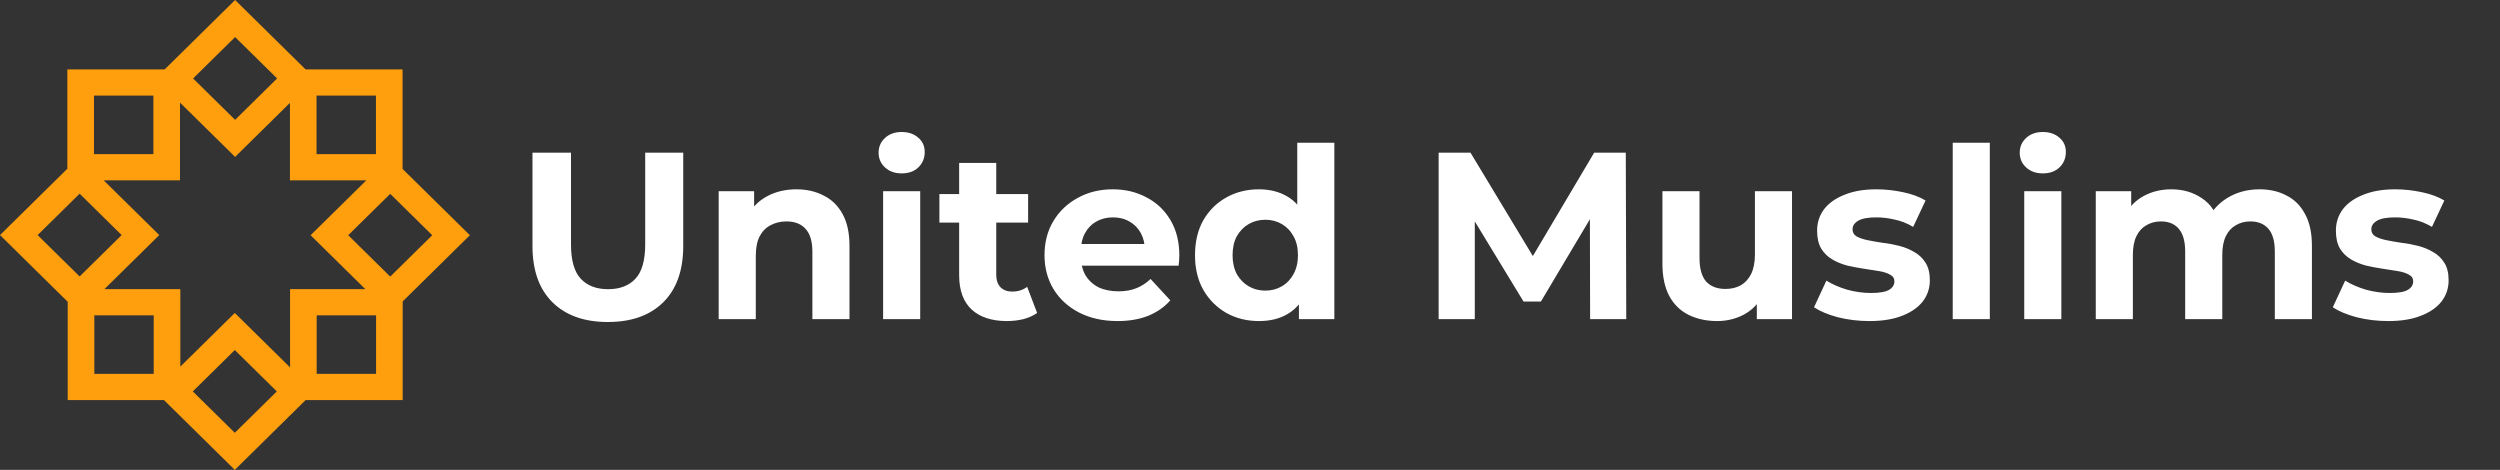
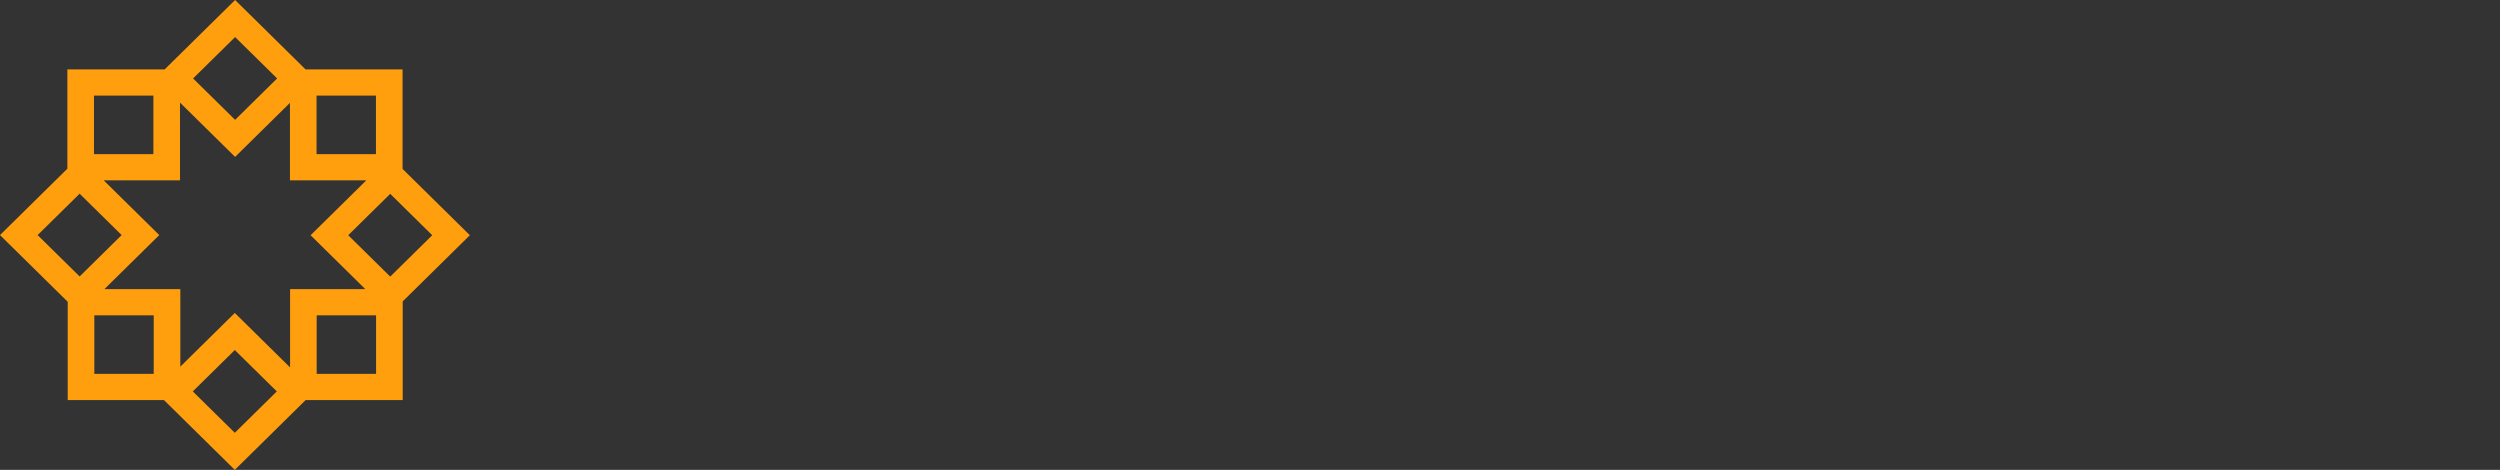
<svg xmlns="http://www.w3.org/2000/svg" width="282" height="53" viewBox="0 0 282 53" fill="none">
  <rect x="0" y="0" width="282" height="53" fill="#333333" stroke="none" />
-   <path d="M68.566 36.322C65.902 36.322 63.819 35.58 62.317 34.096C60.815 32.611 60.063 30.492 60.063 27.738V17.224H64.409V27.578C64.409 29.366 64.775 30.653 65.509 31.44C66.242 32.227 67.27 32.62 68.593 32.62C69.916 32.62 70.945 32.227 71.678 31.44C72.411 30.653 72.778 29.366 72.778 27.578V17.224H77.069V27.738C77.069 30.492 76.318 32.611 74.816 34.096C73.314 35.58 71.231 36.322 68.566 36.322ZM89.84 21.355C90.984 21.355 92.003 21.587 92.897 22.052C93.809 22.499 94.525 23.196 95.043 24.144C95.562 25.074 95.821 26.272 95.821 27.738V36H91.637V28.382C91.637 27.22 91.377 26.361 90.859 25.807C90.358 25.253 89.643 24.976 88.713 24.976C88.051 24.976 87.452 25.119 86.916 25.405C86.397 25.673 85.986 26.093 85.682 26.666C85.396 27.238 85.253 27.971 85.253 28.865V36H81.068V21.569H85.065V25.566L84.314 24.359C84.833 23.393 85.575 22.651 86.54 22.132C87.506 21.614 88.606 21.355 89.84 21.355ZM99.614 36V21.569H103.799V36H99.614ZM101.706 19.557C100.937 19.557 100.312 19.334 99.829 18.887C99.346 18.44 99.105 17.885 99.105 17.224C99.105 16.562 99.346 16.008 99.829 15.561C100.312 15.114 100.937 14.89 101.706 14.89C102.475 14.89 103.101 15.105 103.584 15.534C104.067 15.945 104.308 16.482 104.308 17.143C104.308 17.841 104.067 18.422 103.584 18.887C103.119 19.334 102.493 19.557 101.706 19.557ZM113.583 36.215C111.884 36.215 110.561 35.785 109.613 34.927C108.666 34.051 108.192 32.754 108.192 31.038V18.377H112.376V30.984C112.376 31.592 112.537 32.066 112.859 32.406C113.181 32.728 113.619 32.889 114.173 32.889C114.835 32.889 115.398 32.71 115.863 32.352L116.99 35.303C116.561 35.607 116.042 35.839 115.434 36C114.844 36.143 114.227 36.215 113.583 36.215ZM105.965 25.11V21.891H115.971V25.11H105.965ZM126.055 36.215C124.41 36.215 122.962 35.893 121.71 35.249C120.476 34.605 119.519 33.729 118.84 32.62C118.16 31.494 117.821 30.215 117.821 28.785C117.821 27.336 118.151 26.058 118.813 24.949C119.492 23.822 120.413 22.946 121.576 22.32C122.738 21.676 124.052 21.355 125.519 21.355C126.931 21.355 128.201 21.659 129.328 22.267C130.472 22.857 131.375 23.715 132.037 24.841C132.698 25.95 133.029 27.282 133.029 28.838C133.029 28.999 133.02 29.187 133.002 29.401C132.985 29.598 132.967 29.786 132.949 29.965H121.227V27.524H130.749L129.14 28.248C129.14 27.497 128.988 26.844 128.684 26.29C128.38 25.736 127.96 25.306 127.423 25.002C126.887 24.681 126.261 24.52 125.546 24.52C124.83 24.52 124.196 24.681 123.641 25.002C123.105 25.306 122.684 25.745 122.38 26.317C122.076 26.871 121.924 27.533 121.924 28.302V28.945C121.924 29.732 122.094 30.43 122.434 31.038C122.792 31.628 123.284 32.084 123.909 32.406C124.553 32.71 125.304 32.862 126.163 32.862C126.931 32.862 127.602 32.745 128.174 32.513C128.764 32.281 129.301 31.932 129.784 31.467L132.01 33.881C131.348 34.632 130.517 35.213 129.515 35.624C128.514 36.018 127.361 36.215 126.055 36.215ZM142.011 36.215C140.652 36.215 139.427 35.911 138.337 35.303C137.246 34.677 136.378 33.809 135.735 32.701C135.109 31.592 134.796 30.287 134.796 28.785C134.796 27.265 135.109 25.95 135.735 24.841C136.378 23.733 137.246 22.875 138.337 22.267C139.427 21.659 140.652 21.355 142.011 21.355C143.227 21.355 144.291 21.623 145.203 22.159C146.115 22.696 146.822 23.509 147.322 24.6C147.823 25.691 148.073 27.086 148.073 28.785C148.073 30.465 147.832 31.86 147.349 32.969C146.866 34.06 146.169 34.873 145.257 35.41C144.363 35.946 143.281 36.215 142.011 36.215ZM142.736 32.781C143.415 32.781 144.032 32.62 144.586 32.298C145.141 31.977 145.579 31.52 145.901 30.93C146.24 30.322 146.41 29.607 146.41 28.785C146.41 27.944 146.24 27.229 145.901 26.639C145.579 26.049 145.141 25.593 144.586 25.271C144.032 24.949 143.415 24.788 142.736 24.788C142.038 24.788 141.412 24.949 140.858 25.271C140.304 25.593 139.857 26.049 139.517 26.639C139.195 27.229 139.034 27.944 139.034 28.785C139.034 29.607 139.195 30.322 139.517 30.93C139.857 31.52 140.304 31.977 140.858 32.298C141.412 32.62 142.038 32.781 142.736 32.781ZM146.518 36V33.049L146.598 28.758L146.33 24.493V16.097H150.514V36H146.518ZM162.279 36V17.224H165.873L173.866 30.474H171.962L179.821 17.224H183.389L183.442 36H179.365L179.338 23.474H180.089L173.813 34.015H171.855L165.444 23.474H166.356V36H162.279ZM193.691 36.215C192.493 36.215 191.42 35.982 190.472 35.517C189.542 35.052 188.818 34.346 188.299 33.398C187.781 32.432 187.521 31.208 187.521 29.723V21.569H191.706V29.106C191.706 30.305 191.956 31.19 192.457 31.762C192.976 32.316 193.7 32.593 194.63 32.593C195.273 32.593 195.846 32.459 196.346 32.191C196.847 31.905 197.24 31.476 197.527 30.904C197.813 30.314 197.956 29.58 197.956 28.704V21.569H202.14V36H198.17V32.03L198.895 33.184C198.412 34.185 197.696 34.945 196.749 35.464C195.819 35.964 194.8 36.215 193.691 36.215ZM210.872 36.215C209.638 36.215 208.449 36.072 207.304 35.785C206.178 35.481 205.284 35.106 204.622 34.659L206.017 31.655C206.678 32.066 207.456 32.406 208.35 32.674C209.262 32.924 210.157 33.049 211.033 33.049C211.998 33.049 212.678 32.933 213.071 32.701C213.483 32.468 213.688 32.146 213.688 31.735C213.688 31.395 213.527 31.145 213.205 30.984C212.901 30.805 212.49 30.671 211.972 30.582C211.453 30.492 210.881 30.403 210.255 30.314C209.647 30.224 209.03 30.108 208.404 29.965C207.778 29.804 207.206 29.571 206.687 29.267C206.169 28.963 205.749 28.552 205.427 28.034C205.123 27.515 204.971 26.844 204.971 26.022C204.971 25.11 205.23 24.305 205.749 23.608C206.285 22.91 207.054 22.365 208.055 21.971C209.057 21.56 210.255 21.355 211.65 21.355C212.633 21.355 213.635 21.462 214.654 21.676C215.673 21.891 216.523 22.204 217.202 22.615L215.807 25.593C215.11 25.181 214.404 24.904 213.688 24.761C212.991 24.6 212.311 24.52 211.65 24.52C210.72 24.52 210.04 24.645 209.611 24.895C209.182 25.145 208.967 25.467 208.967 25.861C208.967 26.218 209.119 26.487 209.423 26.666C209.745 26.844 210.165 26.987 210.684 27.095C211.203 27.202 211.766 27.3 212.374 27.39C213 27.461 213.626 27.578 214.252 27.738C214.877 27.899 215.441 28.132 215.941 28.436C216.46 28.722 216.88 29.124 217.202 29.643C217.524 30.144 217.685 30.805 217.685 31.628C217.685 32.522 217.417 33.318 216.88 34.015C216.344 34.695 215.566 35.231 214.547 35.624C213.545 36.018 212.32 36.215 210.872 36.215ZM220.267 36V16.097H224.451V36H220.267ZM228.335 36V21.569H232.519V36H228.335ZM230.427 19.557C229.658 19.557 229.032 19.334 228.549 18.887C228.066 18.44 227.825 17.885 227.825 17.224C227.825 16.562 228.066 16.008 228.549 15.561C229.032 15.114 229.658 14.89 230.427 14.89C231.196 14.89 231.822 15.105 232.304 15.534C232.787 15.945 233.029 16.482 233.029 17.143C233.029 17.841 232.787 18.422 232.304 18.887C231.84 19.334 231.214 19.557 230.427 19.557ZM254.884 21.355C256.028 21.355 257.039 21.587 257.915 22.052C258.809 22.499 259.506 23.196 260.007 24.144C260.526 25.074 260.785 26.272 260.785 27.738V36H256.6V28.382C256.6 27.22 256.359 26.361 255.876 25.807C255.393 25.253 254.714 24.976 253.838 24.976C253.23 24.976 252.684 25.119 252.201 25.405C251.719 25.673 251.343 26.084 251.075 26.639C250.807 27.193 250.673 27.899 250.673 28.758V36H246.488V28.382C246.488 27.22 246.247 26.361 245.764 25.807C245.299 25.253 244.628 24.976 243.752 24.976C243.144 24.976 242.599 25.119 242.116 25.405C241.633 25.673 241.258 26.084 240.989 26.639C240.721 27.193 240.587 27.899 240.587 28.758V36H236.403V21.569H240.399V25.512L239.648 24.359C240.149 23.375 240.855 22.633 241.767 22.132C242.697 21.614 243.752 21.355 244.932 21.355C246.256 21.355 247.409 21.694 248.393 22.374C249.394 23.035 250.056 24.055 250.377 25.432L248.902 25.029C249.385 23.903 250.154 23.009 251.209 22.347C252.282 21.685 253.507 21.355 254.884 21.355ZM269.391 36.215C268.157 36.215 266.968 36.072 265.823 35.785C264.697 35.481 263.802 35.106 263.141 34.659L264.536 31.655C265.197 32.066 265.975 32.406 266.869 32.674C267.781 32.924 268.675 33.049 269.552 33.049C270.517 33.049 271.197 32.933 271.59 32.701C272.001 32.468 272.207 32.146 272.207 31.735C272.207 31.395 272.046 31.145 271.724 30.984C271.42 30.805 271.009 30.671 270.49 30.582C269.972 30.492 269.4 30.403 268.774 30.314C268.166 30.224 267.549 30.108 266.923 29.965C266.297 29.804 265.725 29.571 265.206 29.267C264.688 28.963 264.267 28.552 263.945 28.034C263.641 27.515 263.489 26.844 263.489 26.022C263.489 25.11 263.749 24.305 264.267 23.608C264.804 22.91 265.573 22.365 266.574 21.971C267.576 21.56 268.774 21.355 270.168 21.355C271.152 21.355 272.153 21.462 273.173 21.676C274.192 21.891 275.041 22.204 275.721 22.615L274.326 25.593C273.629 25.181 272.922 24.904 272.207 24.761C271.51 24.6 270.83 24.52 270.168 24.52C269.239 24.52 268.559 24.645 268.13 24.895C267.701 25.145 267.486 25.467 267.486 25.861C267.486 26.218 267.638 26.487 267.942 26.666C268.264 26.844 268.684 26.987 269.203 27.095C269.721 27.202 270.285 27.3 270.893 27.39C271.519 27.461 272.144 27.578 272.77 27.738C273.396 27.899 273.959 28.132 274.46 28.436C274.979 28.722 275.399 29.124 275.721 29.643C276.043 30.144 276.204 30.805 276.204 31.628C276.204 32.522 275.935 33.318 275.399 34.015C274.863 34.695 274.085 35.231 273.065 35.624C272.064 36.018 270.839 36.215 269.391 36.215Z" fill="white" />
  <path fill-rule="evenodd" clip-rule="evenodd" d="M20.303 20.344V11.573L26.52 17.698L32.706 11.604V20.344H41.318L35.035 26.533L41.208 32.615H32.721V41.444L26.486 35.302L20.341 41.355V32.615H11.775L17.965 26.517L11.699 20.344H20.303ZM45.424 33.997V45.129H34.475L26.486 53L18.496 45.129H7.638V34.041L0 26.517L7.6 19.03V7.83H18.572L26.52 0L34.468 7.83H45.409V19.055L53 26.533L45.424 33.997ZM21.781 8.849L26.52 13.517L31.259 8.849L26.52 4.181L21.781 8.849ZM10.6 17.388V10.786H17.302V17.388H10.6ZM35.706 17.388V10.786H42.408V17.388H35.706ZM8.982 31.185L4.244 26.517L8.982 21.849L13.721 26.517L8.982 31.185ZM42.423 42.173V35.571H35.721V42.173H42.423ZM17.34 35.571V42.173H10.639V35.571H17.34ZM31.224 44.151L26.486 39.483L21.747 44.151L26.486 48.819L31.224 44.151ZM44.017 21.865L48.756 26.533L44.017 31.201L39.279 26.533L44.017 21.865Z" fill="#FF9F0D" />
</svg>